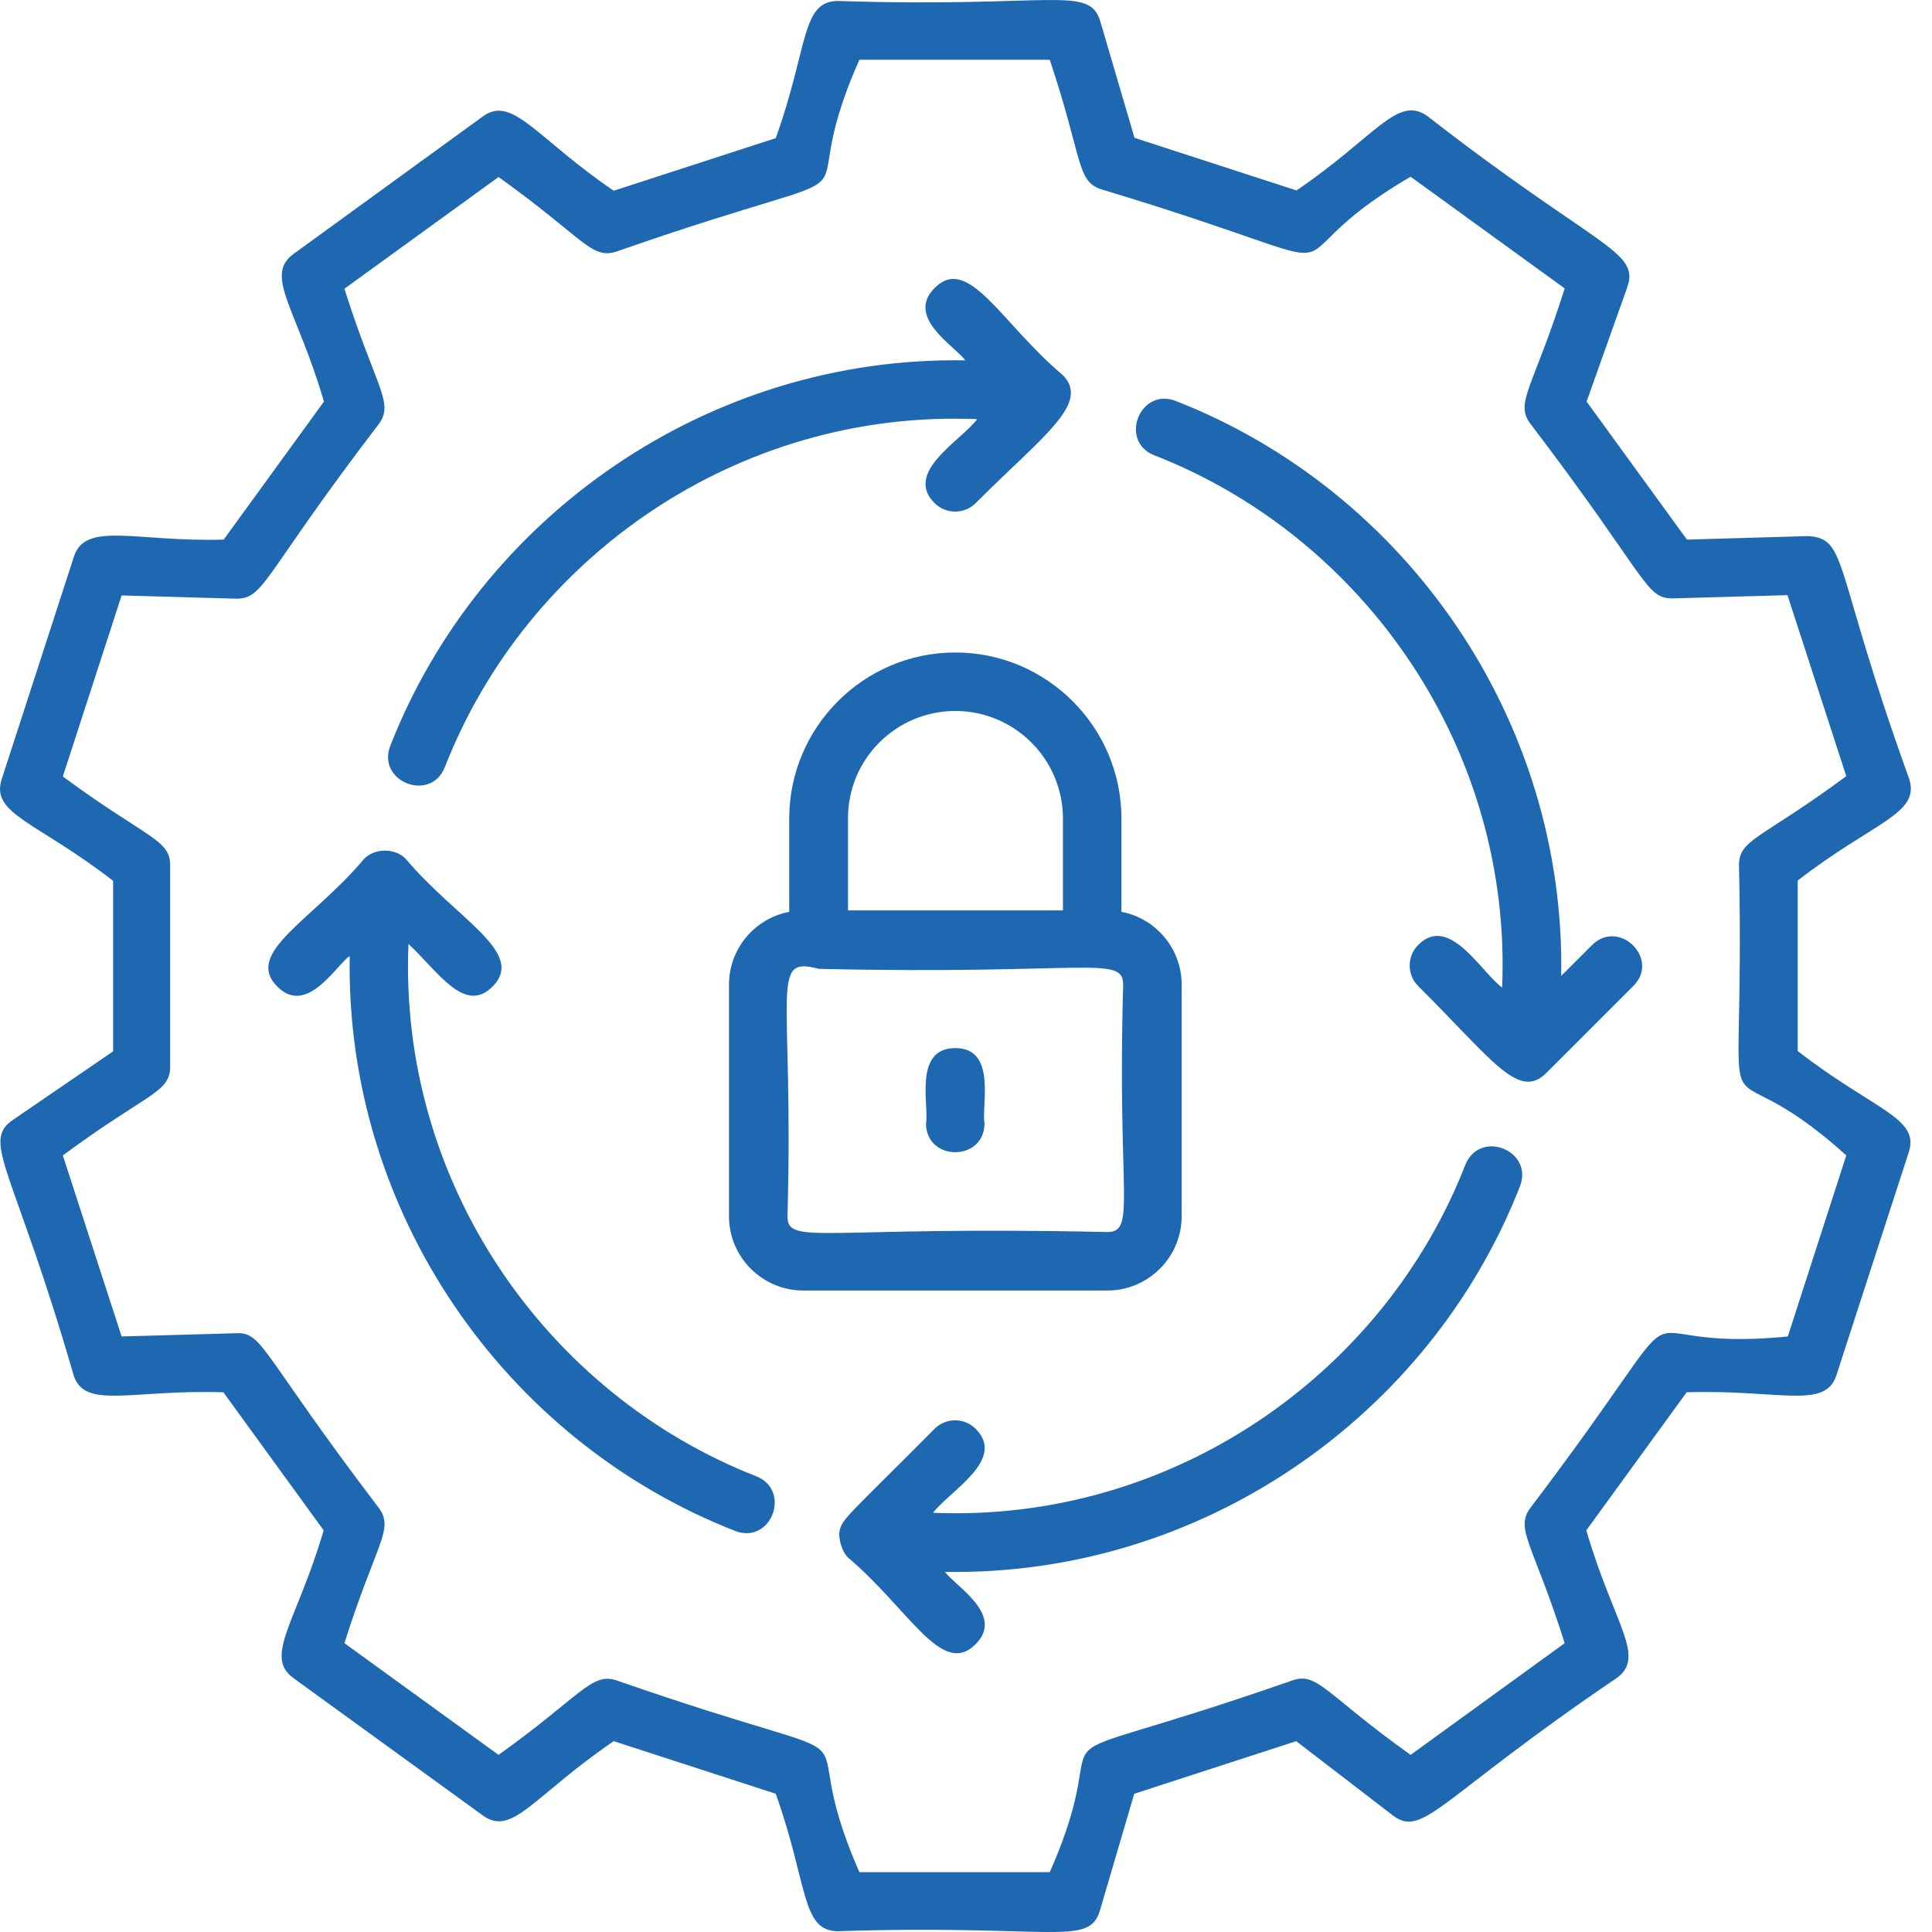
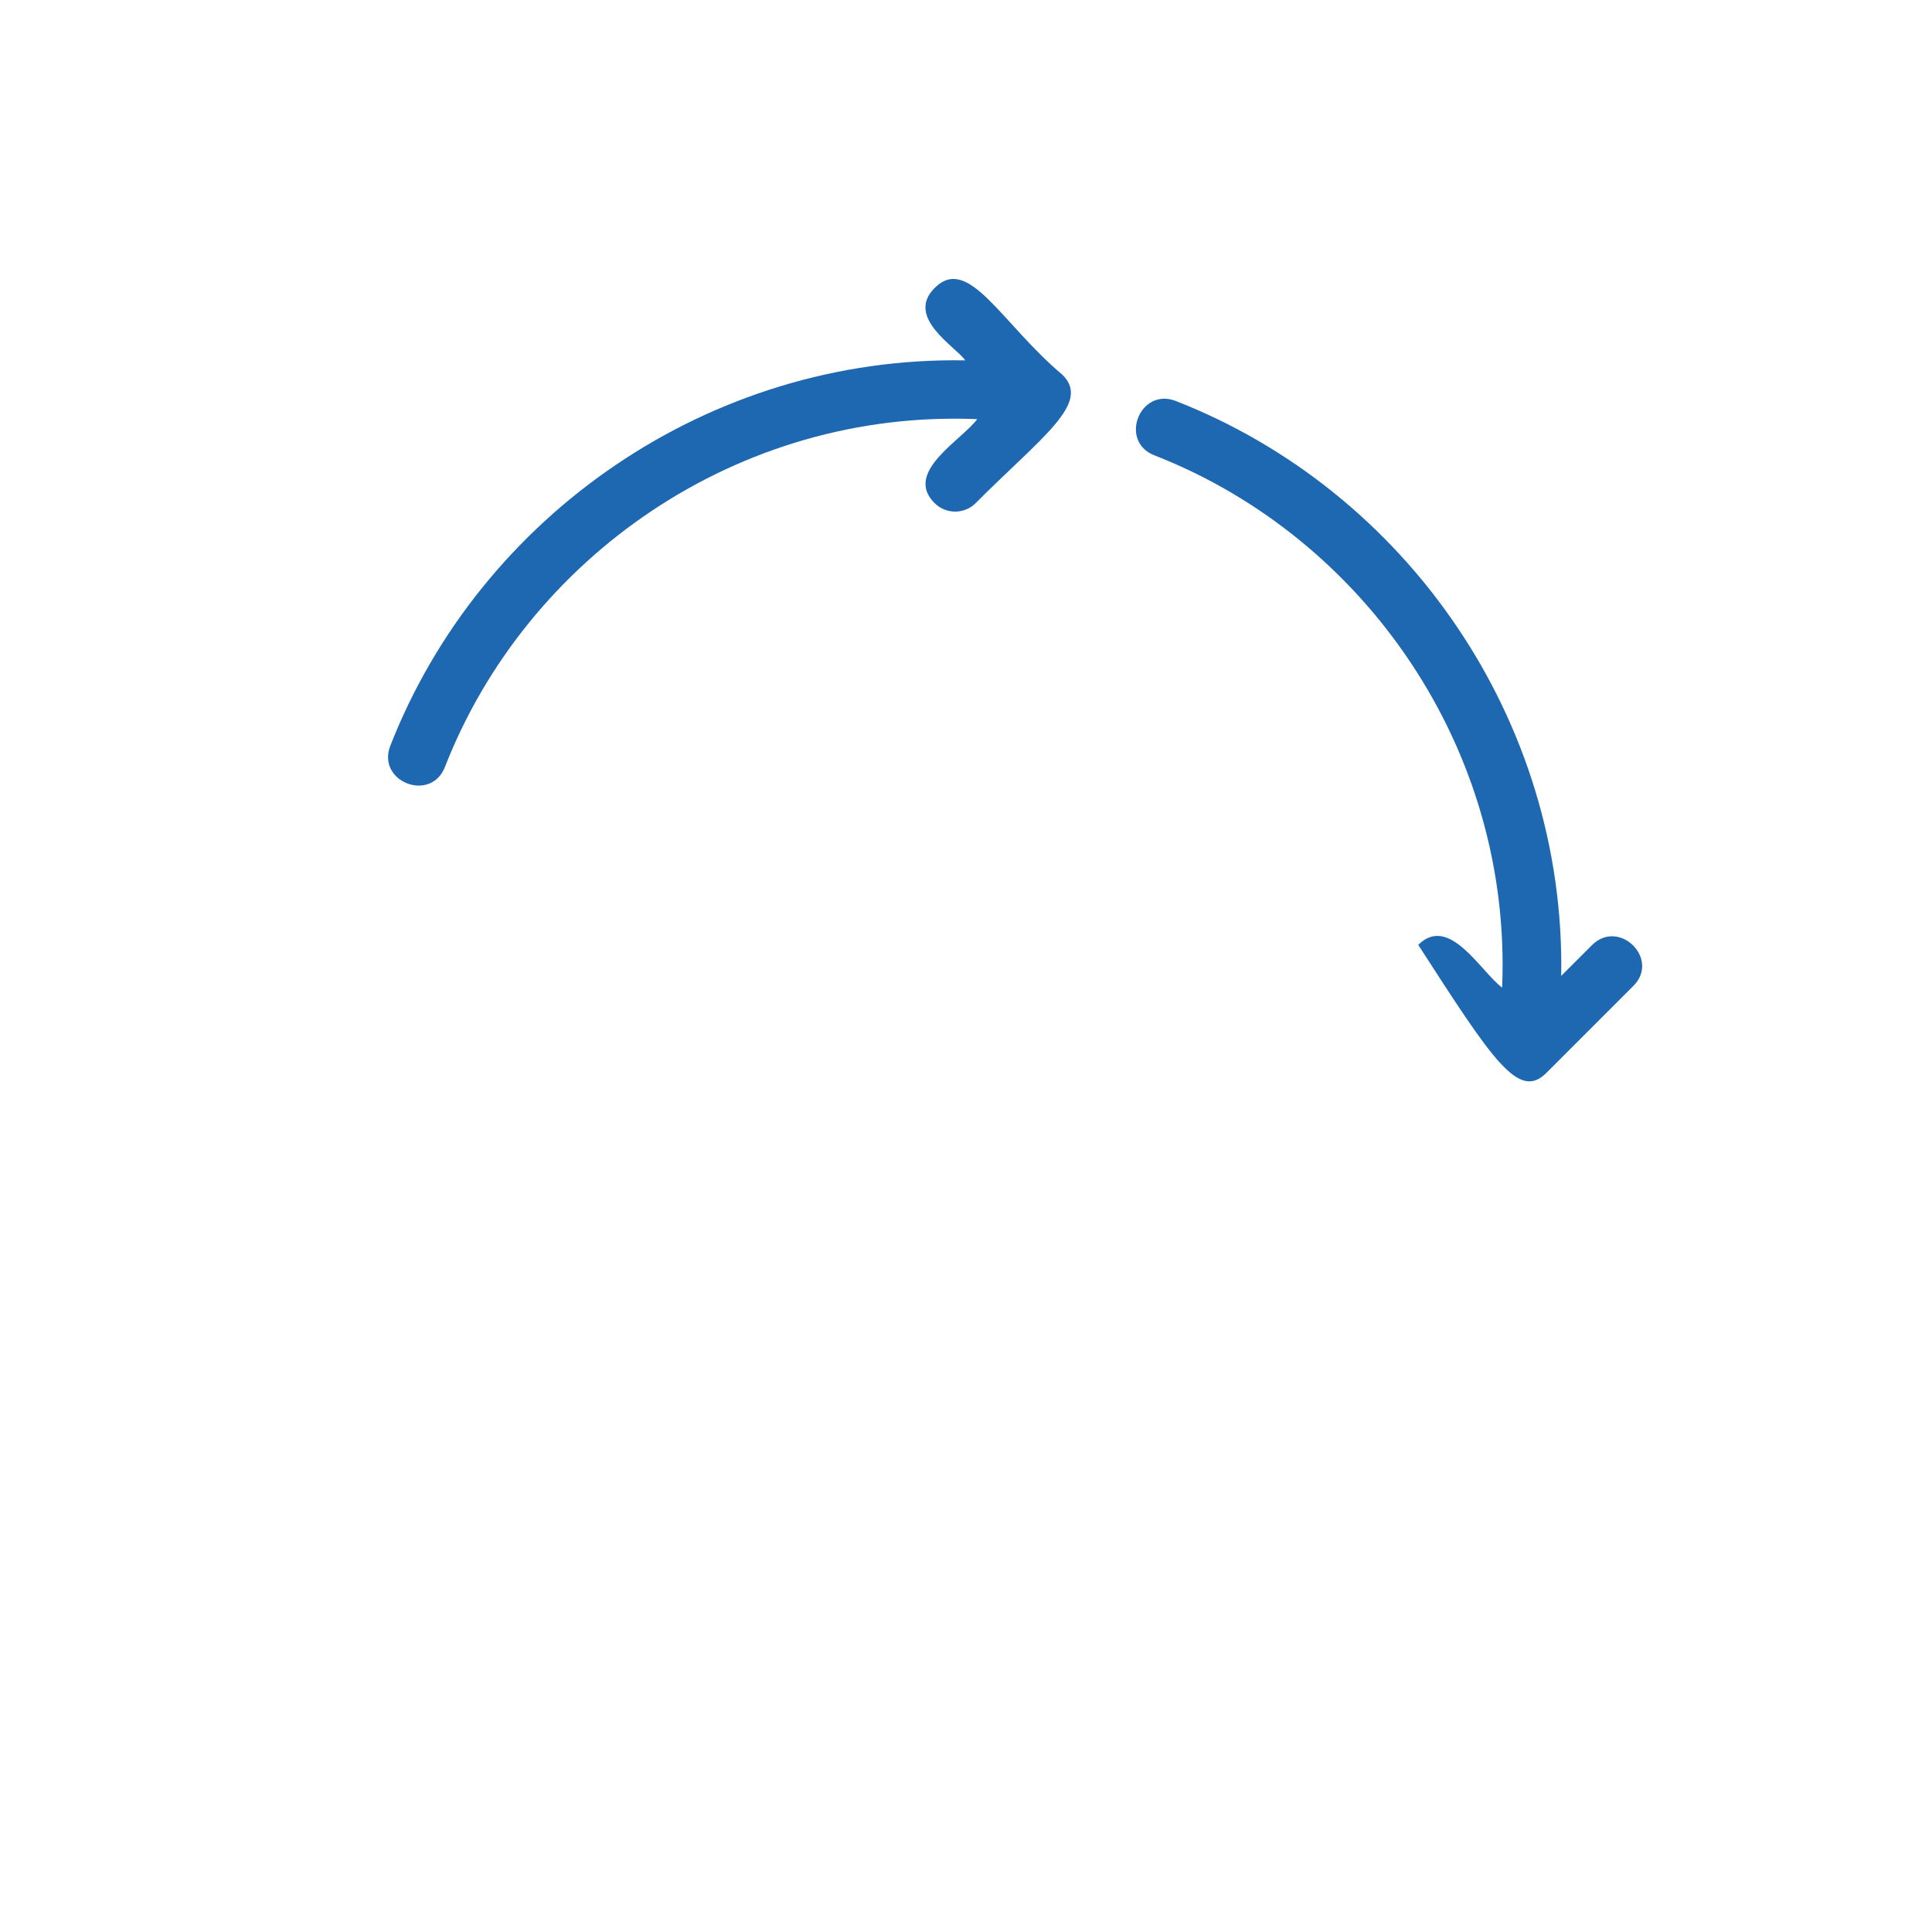
<svg xmlns="http://www.w3.org/2000/svg" width="40" height="40" viewBox="0 0 40 40" fill="none">
-   <path d="M37.22 21.761V18.231C38.794 17.008 39.763 16.857 39.527 16.124C37.947 11.747 38.268 11.154 37.438 11.099L34.926 11.172L32.849 8.314L33.691 5.947C33.957 5.19 33.067 5.136 29.556 2.406C28.932 1.958 28.496 2.817 26.843 3.943L23.489 2.854L22.781 0.444C22.551 -0.319 21.8 0.166 17.351 0.02C16.582 0.02 16.739 0.977 16.061 2.86L12.707 3.949C11.103 2.86 10.612 1.958 9.995 2.412L6.078 5.257C5.46 5.705 6.144 6.389 6.707 8.314L4.631 11.172C2.839 11.226 1.767 10.784 1.531 11.523L0.036 16.13C-0.2 16.857 0.756 17.008 2.342 18.237V21.767L0.272 23.183C-0.4 23.638 0.284 24.182 1.525 28.475C1.755 29.189 2.712 28.765 4.625 28.826L6.701 31.684C6.156 33.548 5.454 34.293 6.072 34.741L9.995 37.586C10.612 38.034 11.036 37.187 12.707 36.049L16.061 37.138C16.733 39.015 16.582 39.984 17.351 39.984C21.806 39.839 22.551 40.317 22.775 39.548L23.483 37.138L26.837 36.049L28.829 37.58C29.465 38.071 29.768 37.253 33.473 34.741C34.09 34.293 33.406 33.621 32.843 31.684L34.92 28.826C36.839 28.765 37.789 29.189 38.02 28.475L39.515 23.868C39.763 23.141 38.813 22.996 37.22 21.761ZM37.015 27.67C33.146 28.057 35.61 26.047 31.681 31.224C31.36 31.665 31.753 31.986 32.395 34.02L29.205 36.333C27.443 35.074 27.279 34.614 26.765 34.789C20.62 36.932 23.32 35.183 21.734 38.761H17.793C16.218 35.183 18.894 36.926 12.761 34.789C12.247 34.62 12.023 35.116 10.322 36.333L7.131 34.02C7.785 31.95 8.166 31.665 7.846 31.224C5.394 28.003 5.448 27.579 4.891 27.603L2.518 27.67L1.301 23.922C3.051 22.627 3.523 22.627 3.523 22.082V17.916C3.523 17.372 3.038 17.359 1.301 16.076L2.518 12.328L4.891 12.395C5.484 12.395 5.436 11.923 7.846 8.775C8.166 8.333 7.773 8.012 7.131 5.978L10.322 3.665C12.083 4.924 12.241 5.378 12.761 5.209C18.919 3.059 16.2 4.815 17.793 1.237H21.734C22.424 3.302 22.285 3.75 22.799 3.919C29.017 5.79 25.826 5.632 29.205 3.659L32.395 5.971C31.741 8.042 31.36 8.327 31.681 8.768C34.139 11.995 34.054 12.389 34.635 12.389L37.008 12.322L38.225 16.07C36.476 17.365 36.004 17.372 36.004 17.91C36.143 24.443 35.313 21.288 38.225 23.922L37.015 27.67Z" fill="#1E68B2" />
  <path d="M9.213 15.876C10.909 11.535 15.28 8.472 20.232 8.678C19.905 9.12 18.706 9.773 19.348 10.415C19.584 10.651 19.966 10.651 20.202 10.415C21.57 9.041 22.593 8.351 22 7.763C20.723 6.686 20.05 5.257 19.348 5.965C18.737 6.577 19.796 7.182 19.984 7.461C14.68 7.37 9.946 10.675 8.081 15.44C7.791 16.185 8.923 16.627 9.213 15.876Z" fill="#1E68B2" />
-   <path d="M15.655 30.564C11.308 28.862 8.251 24.485 8.457 19.545C9.056 20.096 9.613 21.01 10.194 20.429C10.903 19.721 9.462 19.043 8.396 17.777C8.166 17.547 7.754 17.565 7.543 17.777C6.471 19.055 5.036 19.727 5.744 20.429C6.356 21.04 6.961 19.981 7.24 19.793C7.149 25.097 10.449 29.831 15.219 31.696C15.97 31.986 16.394 30.854 15.655 30.564Z" fill="#1E68B2" />
-   <path d="M30.336 24.122C28.641 28.463 24.264 31.526 19.318 31.321C19.645 30.879 20.843 30.225 20.201 29.583C19.965 29.347 19.584 29.347 19.348 29.583C17.556 31.387 17.423 31.448 17.38 31.714C17.356 31.86 17.435 32.126 17.55 32.241C18.827 33.319 19.499 34.747 20.201 34.039C20.813 33.428 19.753 32.822 19.566 32.544C24.869 32.634 29.604 29.329 31.468 24.564C31.759 23.814 30.633 23.372 30.336 24.122Z" fill="#1E68B2" />
-   <path d="M32.959 19.569L32.323 20.205C32.414 14.901 29.114 10.167 24.344 8.302C23.599 8.012 23.157 9.138 23.902 9.428C28.249 11.124 31.306 15.507 31.1 20.447C30.658 20.12 30.004 18.921 29.363 19.563C29.127 19.799 29.127 20.181 29.363 20.417C30.9 21.942 31.439 22.79 32.014 22.215L33.812 20.417C34.382 19.86 33.522 19.006 32.959 19.569Z" fill="#1E68B2" />
-   <path d="M24.465 25.181V20.386C24.465 19.636 23.926 19.012 23.218 18.879V16.948C23.218 15.053 21.674 13.509 19.779 13.509C17.884 13.509 16.34 15.053 16.34 16.948V18.879C15.632 19.012 15.093 19.636 15.093 20.386V25.181C15.093 26.029 15.783 26.719 16.631 26.719H22.927C23.774 26.719 24.465 26.029 24.465 25.181ZM19.779 14.72C21.008 14.72 22.007 15.719 22.007 16.948V18.849H17.557V16.948C17.551 15.719 18.55 14.72 19.779 14.72ZM16.304 25.181C16.437 20.495 15.916 19.781 16.951 20.059C22.479 20.186 23.254 19.763 23.254 20.386C23.127 24.739 23.532 25.508 22.927 25.508C17.03 25.375 16.304 25.799 16.304 25.181Z" fill="#1E68B2" />
-   <path d="M19.778 21.7C18.906 21.7 19.239 22.887 19.172 23.256C19.172 24.055 20.383 24.055 20.383 23.256C20.317 22.881 20.643 21.7 19.778 21.7Z" fill="#1E68B2" />
+   <path d="M32.959 19.569L32.323 20.205C32.414 14.901 29.114 10.167 24.344 8.302C23.599 8.012 23.157 9.138 23.902 9.428C28.249 11.124 31.306 15.507 31.1 20.447C30.658 20.12 30.004 18.921 29.363 19.563C30.9 21.942 31.439 22.79 32.014 22.215L33.812 20.417C34.382 19.86 33.522 19.006 32.959 19.569Z" fill="#1E68B2" />
</svg>